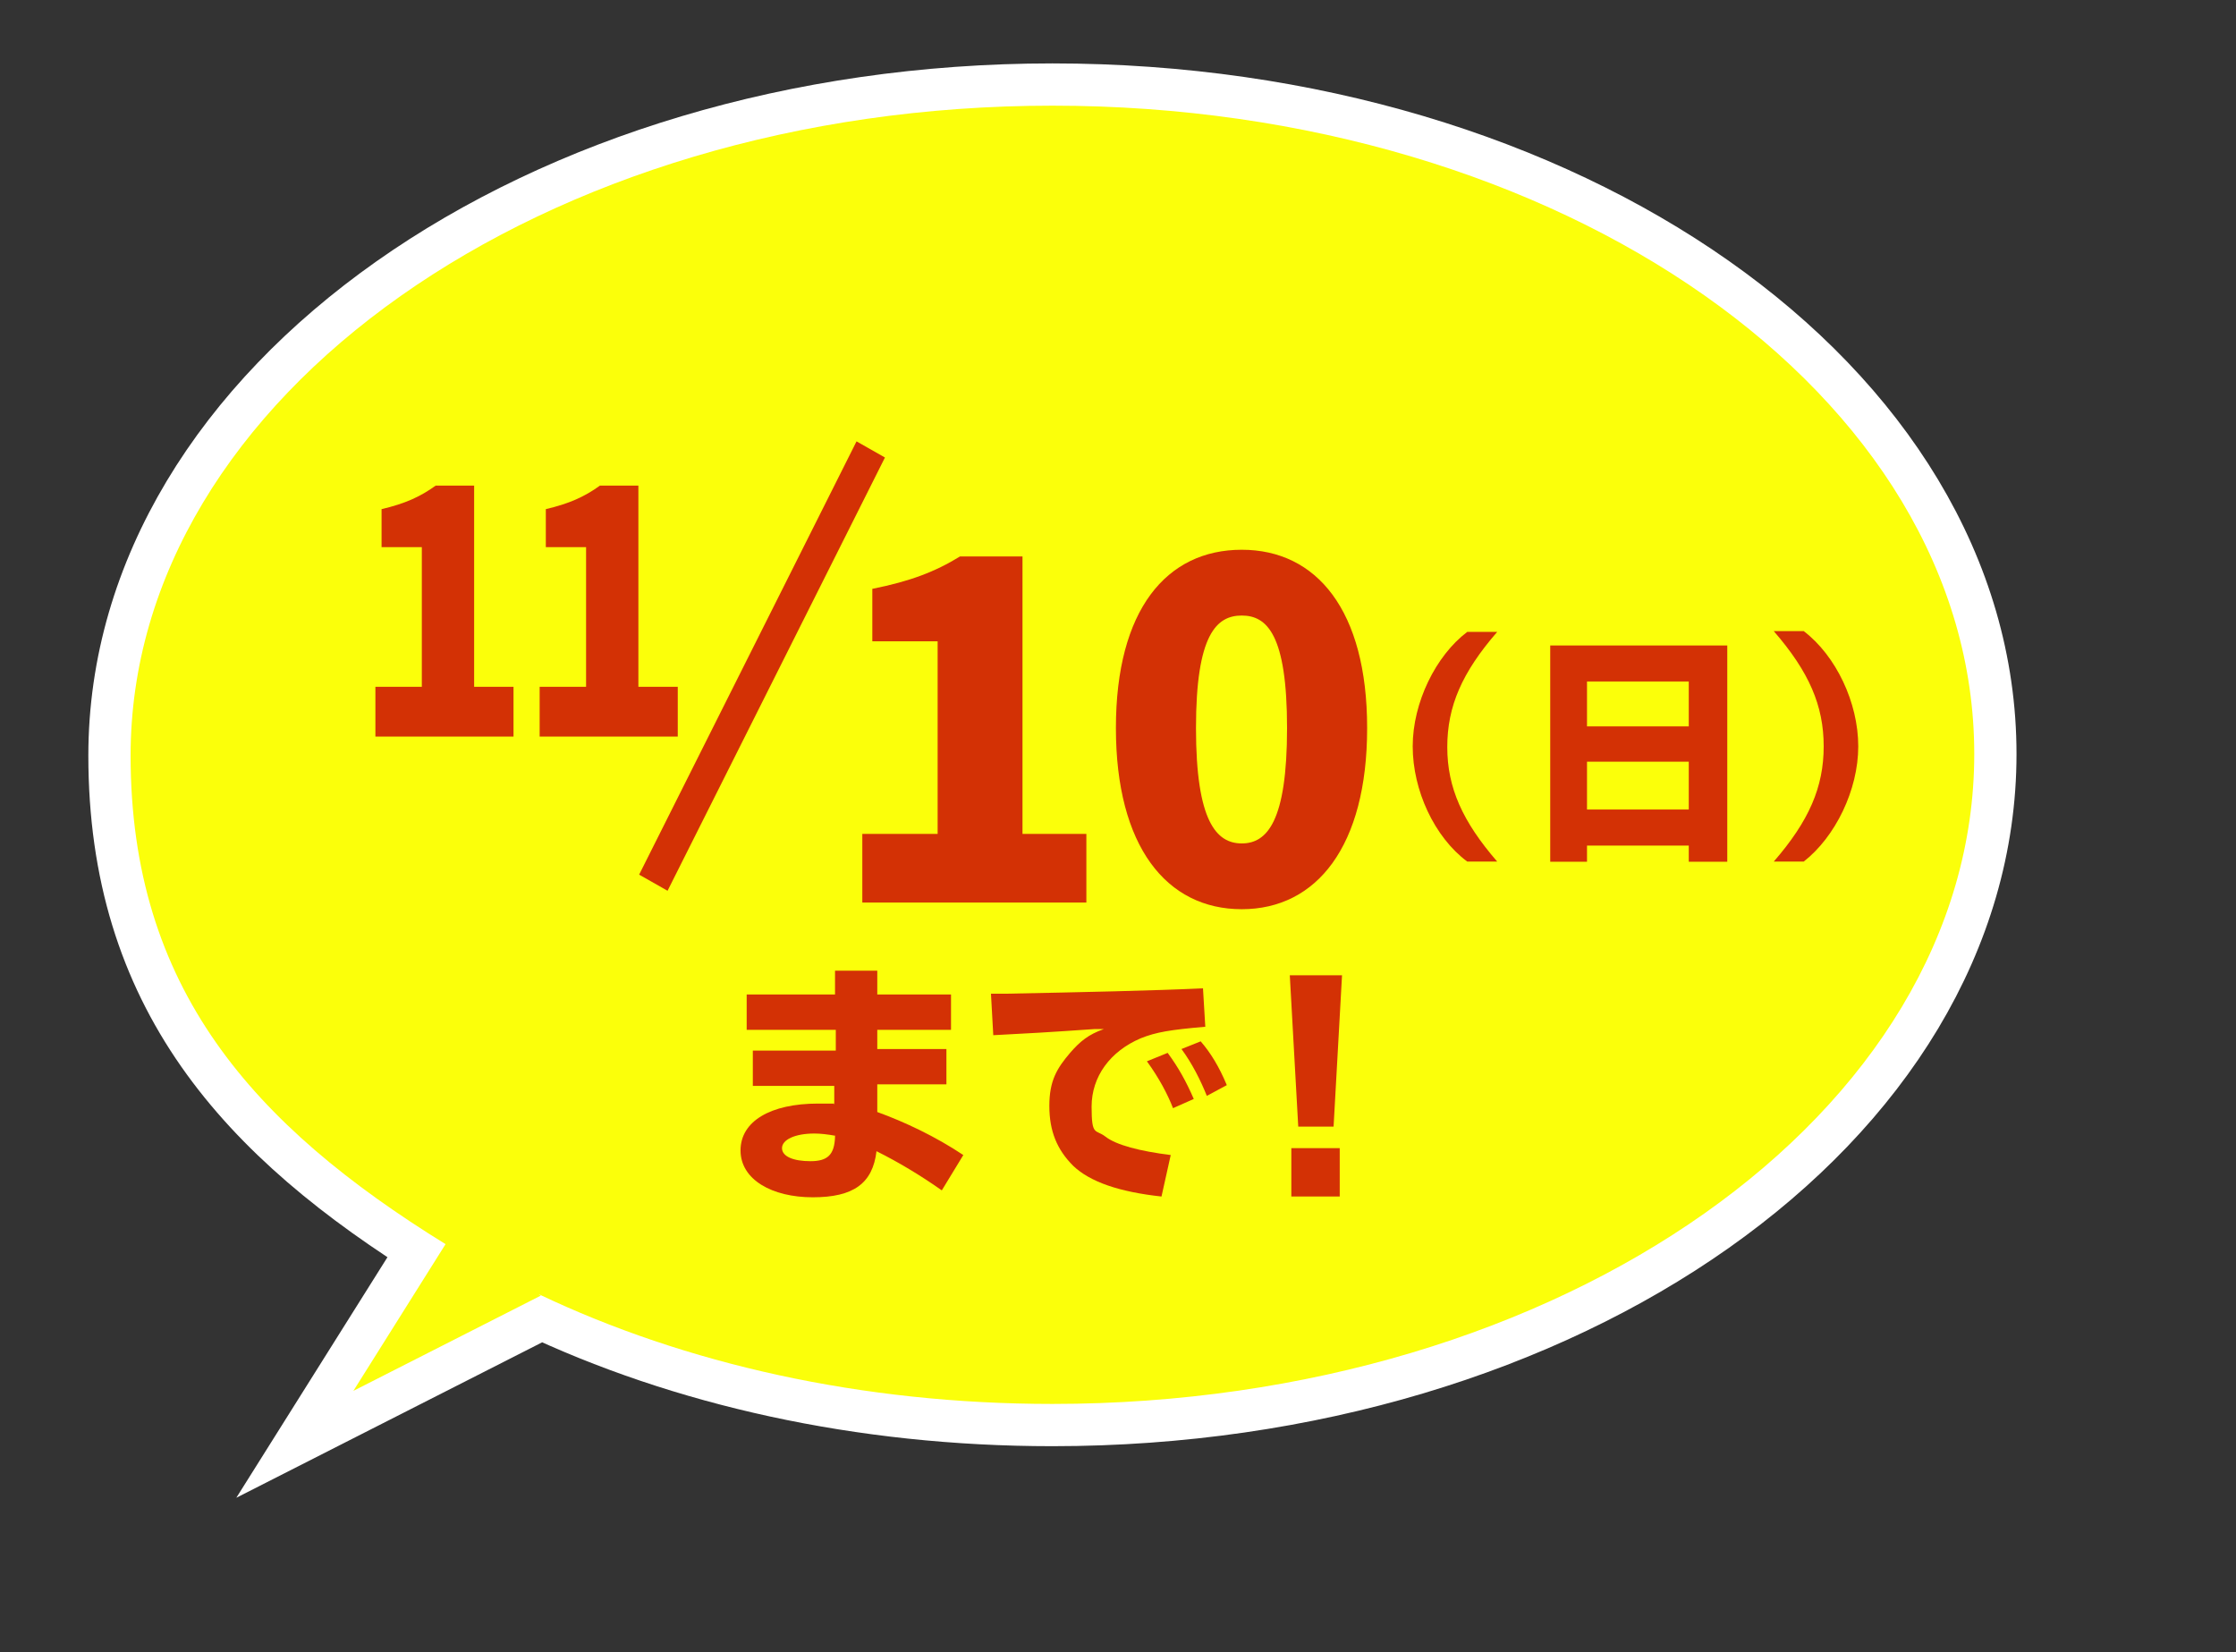
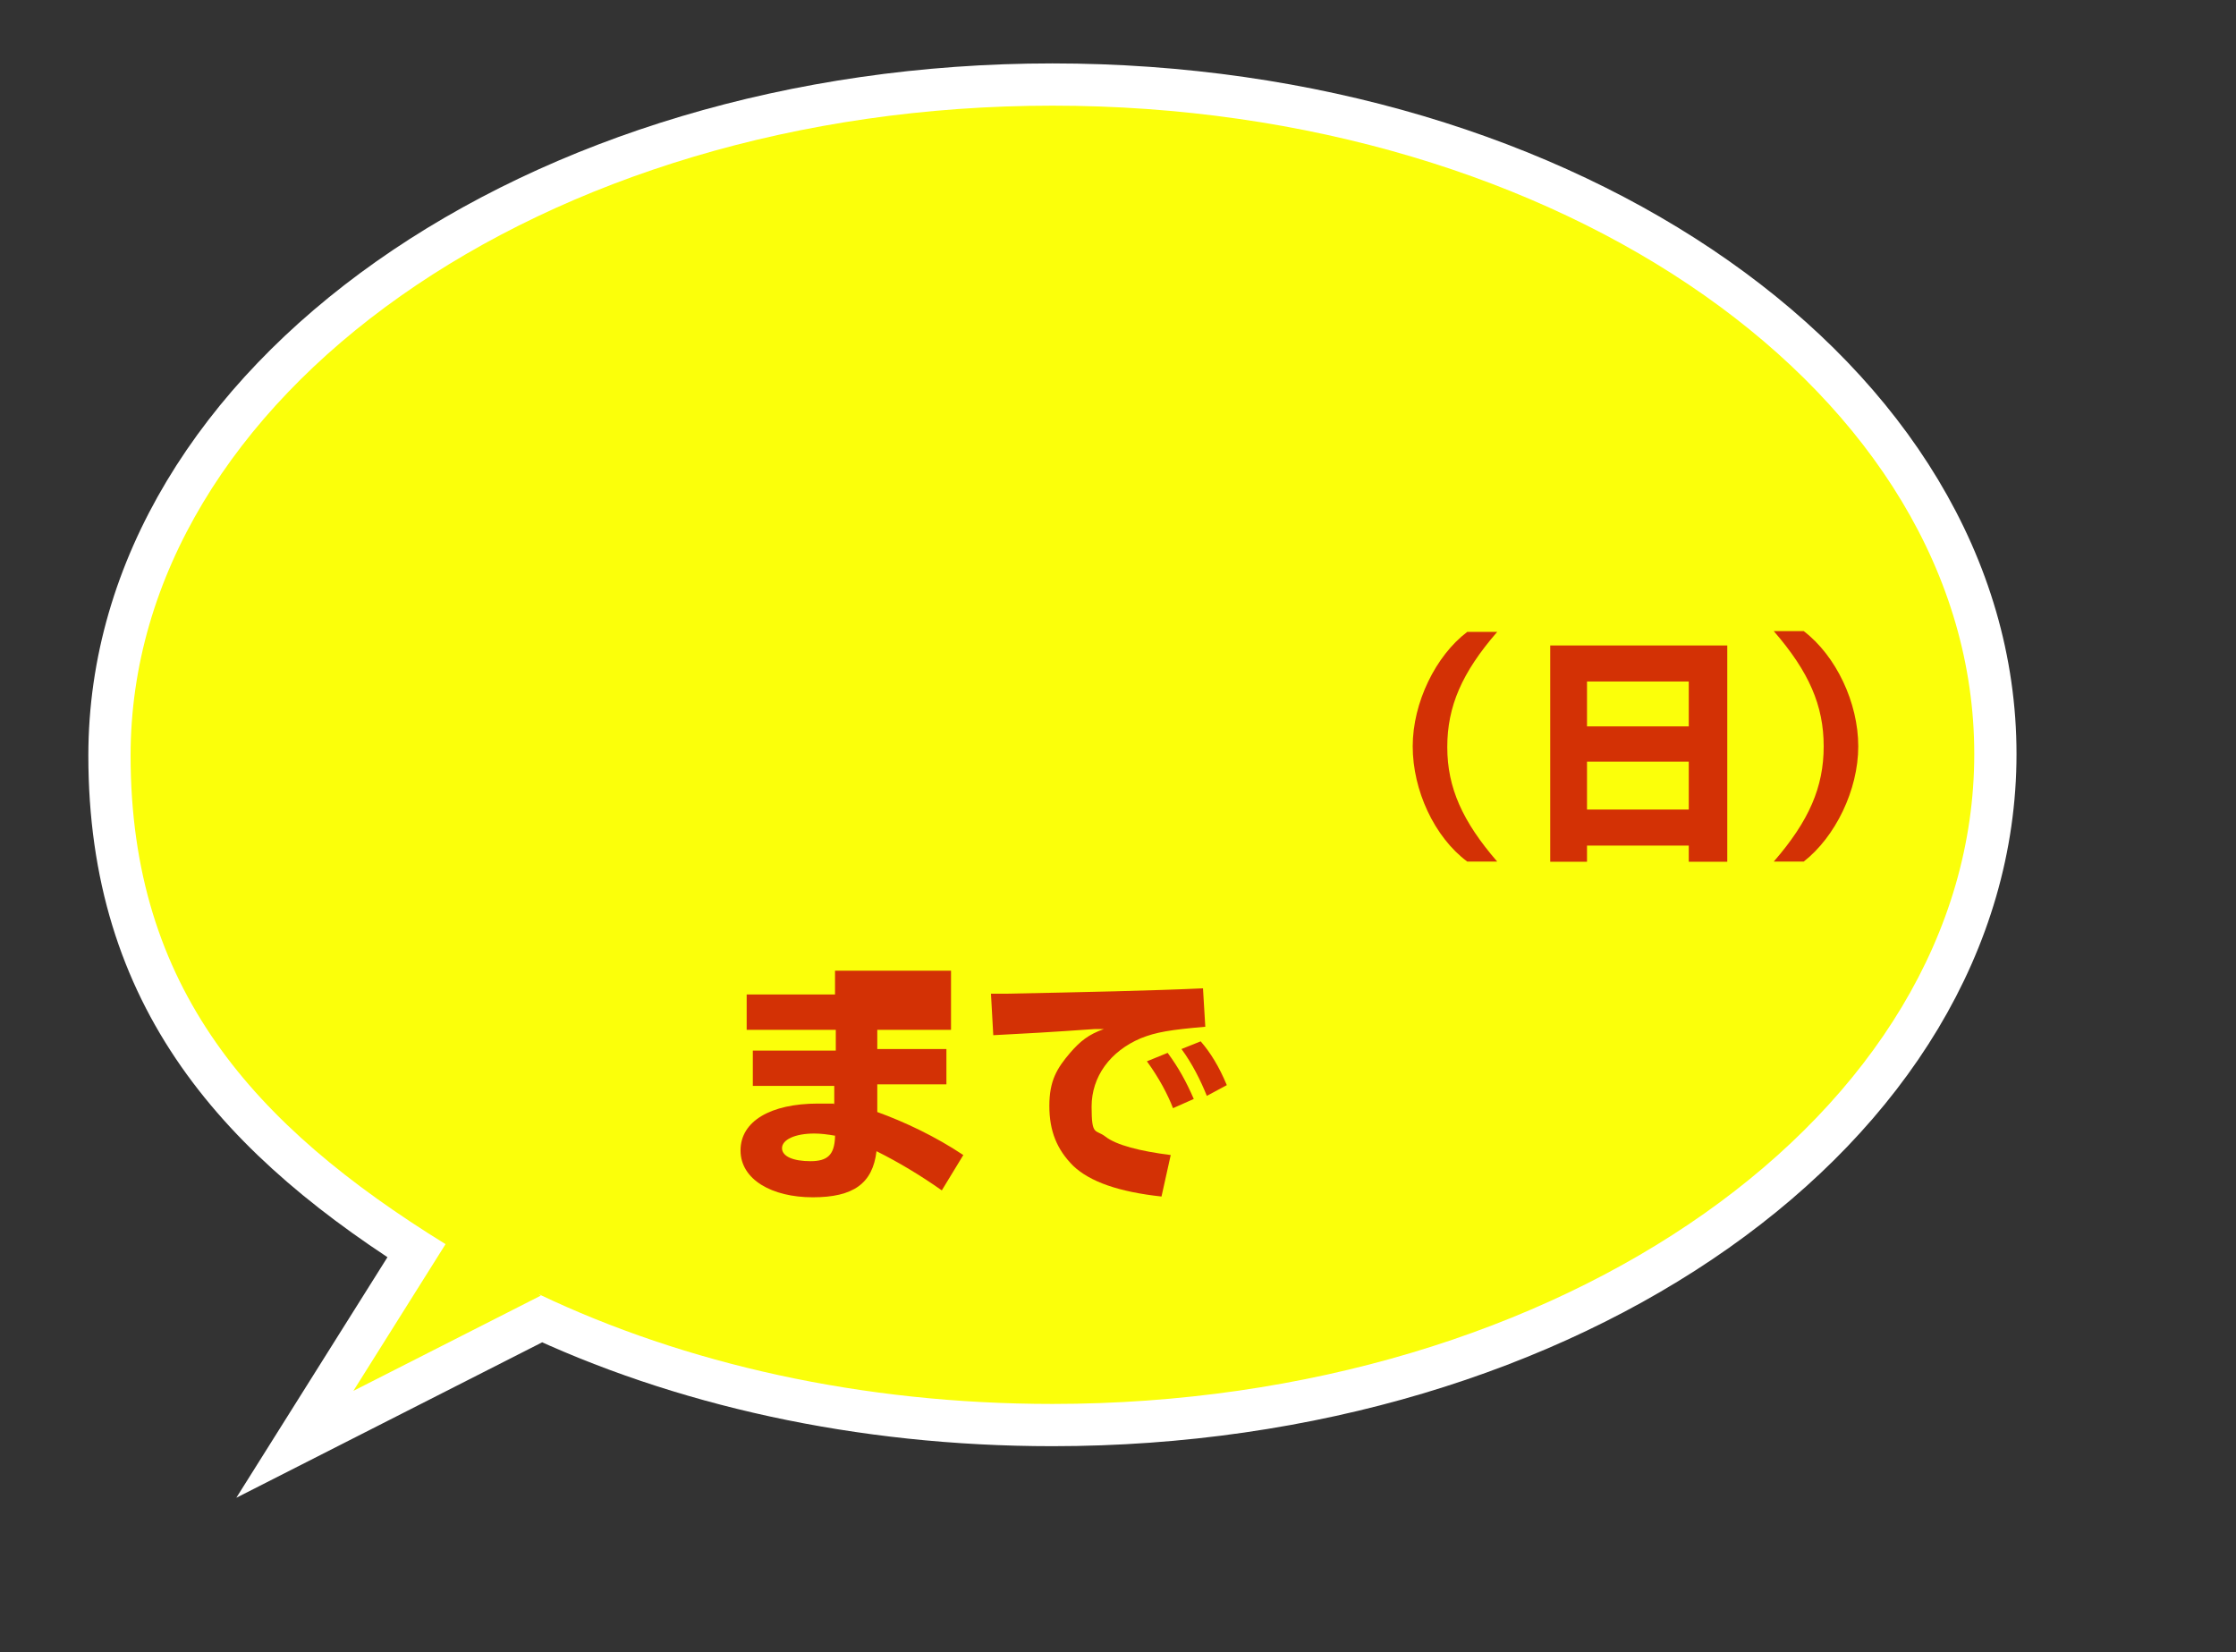
<svg xmlns="http://www.w3.org/2000/svg" viewBox="0 0 388 286.667" height="286.667" width="388" xml:space="preserve" id="svg2" version="1.1">
  <rect x="0" y="0" width="388" height="286.667" fill="#333333" stroke="none" />
  <defs id="defs6">
    <clipPath id="clipPath18" clipPathUnits="userSpaceOnUse">
      <path id="path16" d="M 0,215 H 291 V 0 H 0 Z" />
    </clipPath>
    <clipPath id="clipPath62" clipPathUnits="userSpaceOnUse">
-       <path id="path60" d="M 0,215 H 291 V 0 H 0 Z" />
-     </clipPath>
+       </clipPath>
  </defs>
  <g transform="matrix(1.333,0,0,-1.333,0,286.667)" id="g10">
    <g id="g12">
      <g clip-path="url(#clipPath18)" id="g14">
        <g transform="translate(137,201.3)" id="g20">
          <path id="path22" style="fill:#e8d100;fill-opacity:1;fill-rule:nonzero;stroke:none" d="m 0,0 c -66.3,0 -120,-37.9 -120,-84.6 0,-30.212 15.9,-48.1 41,-63.6 l -12,-19.1 24.4,12.4 -0.3,0.2 c 19.1,-9.1 42.1,-14.3 66.9,-14.3 66.3,0 120,37.9 120,84.6 C 120,-37.7 66.3,0 0,0" />
        </g>
        <g transform="translate(137,201.3)" id="g24">
          <path id="path26" style="fill:none;stroke:#ffffff;stroke-width:11;stroke-linecap:butt;stroke-linejoin:miter;stroke-miterlimit:10;stroke-dasharray:none;stroke-opacity:1" d="m 0,0 c -66.3,0 -120,-37.9 -120,-84.6 0,-30.212 15.9,-48.1 41,-63.6 l -12,-19.1 24.4,12.4 -0.3,0.2 c 19.1,-9.1 42.1,-14.3 66.9,-14.3 66.3,0 120,37.9 120,84.6 C 120,-37.7 66.3,0 0,0 Z" />
        </g>
        <g transform="translate(137,201.3)" id="g28">
          <path id="path30" style="fill:#fbff0a;fill-opacity:1;fill-rule:nonzero;stroke:none" d="m 0,0 c -66.3,0 -120,-37.9 -120,-84.6 0,-30.212 15.9,-48.1 41,-63.6 l -12,-19.1 24.4,12.4 -0.3,0.2 c 19.1,-9.1 42.1,-14.3 66.9,-14.3 66.3,0 120,37.9 120,84.6 C 120,-37.7 66.3,0 0,0" />
        </g>
        <g transform="translate(115.2,155.5)" id="g32">
-           <path id="path34" style="fill:#d33105;fill-opacity:1;fill-rule:nonzero;stroke:none" d="M 0,0 -28.3,-56.4 -32,-54.3 -3.7,2.1 Z" />
-         </g>
+           </g>
        <g transform="translate(191,102.9)" id="g36">
          <path id="path38" style="fill:#d33105;fill-opacity:1;fill-rule:nonzero;stroke:none" d="m 0,0 c -4.3,3.2 -7.1,9.3 -7.1,15 0,5.7 3,11.8 7.1,14.9 h 3.9 c -4.6,-5.3 -6.5,-9.7 -6.5,-15 0,-5.3 2,-9.7 6.5,-14.9 z" />
        </g>
        <g transform="translate(230.9,102.9)" id="g40">
          <path id="path42" style="fill:#d33105;fill-opacity:1;fill-rule:nonzero;stroke:none" d="M 0,0 C 4.6,5.3 6.5,9.7 6.5,15 6.5,20.3 4.6,24.7 0,30 H 3.9 C 8.1,26.8 11,20.7 11,15 11,9.3 8,3.2 3.9,0 Z" />
        </g>
        <g transform="translate(108.8,67.2)" id="g44">
-           <path id="path46" style="fill:#d33105;fill-opacity:1;fill-rule:nonzero;stroke:none" d="m 0,0 c -1.1,0.2 -2,0.3 -2.8,0.3 -2.5,0 -4.2,-0.8 -4.2,-1.9 0,-1.1 1.5,-1.7 3.7,-1.7 2.2,0 3.1,0.8 3.2,3.1 l 0,0.2 z M 5.4,21.5 V 18.4 H 15 V 13.8 H 5.4 v -2.5 h 9 V 6.7 h -9 V 3.1 C 9,1.8 13,-0.1 16.6,-2.5 L 13.8,-7.1 C 11.1,-5.2 8.3,-3.5 5.3,-2 4.8,-6.2 2.3,-8 -3,-8 c -5.3,0 -9.4,2.3 -9.4,6.1 0,3.8 3.9,6.1 10.1,6.1 6.2,0 1.2,0 2.1,-0.1 v 2.4 h -10.6 v 4.6 H 0 v 2.7 h -11.6 v 4.6 h 11.5 v 3.1 z" />
+           <path id="path46" style="fill:#d33105;fill-opacity:1;fill-rule:nonzero;stroke:none" d="m 0,0 c -1.1,0.2 -2,0.3 -2.8,0.3 -2.5,0 -4.2,-0.8 -4.2,-1.9 0,-1.1 1.5,-1.7 3.7,-1.7 2.2,0 3.1,0.8 3.2,3.1 l 0,0.2 z M 5.4,21.5 H 15 V 13.8 H 5.4 v -2.5 h 9 V 6.7 h -9 V 3.1 C 9,1.8 13,-0.1 16.6,-2.5 L 13.8,-7.1 C 11.1,-5.2 8.3,-3.5 5.3,-2 4.8,-6.2 2.3,-8 -3,-8 c -5.3,0 -9.4,2.3 -9.4,6.1 0,3.8 3.9,6.1 10.1,6.1 6.2,0 1.2,0 2.1,-0.1 v 2.4 h -10.6 v 4.6 H 0 v 2.7 h -11.6 v 4.6 h 11.5 v 3.1 z" />
        </g>
        <g transform="translate(157.1,72.4)" id="g48">
          <path id="path50" style="fill:#d33105;fill-opacity:1;fill-rule:nonzero;stroke:none" d="m 0,0 c -0.8,2 -1.9,4.2 -3.3,6.1 l 2.5,1 C 0.5,5.6 1.6,3.8 2.6,1.4 Z m -4.4,-1.6 c -0.7,1.8 -1.8,3.9 -3.4,6.1 l 2.7,1.1 c 1.4,-1.9 2.4,-3.7 3.4,-6 z m -21.8,14.9 c 10.1,0.2 19.3,0.4 25.7,0.7 L -0.2,9 C -4.8,8.6 -6.6,8.3 -8.6,7.5 c -4,-1.7 -6.4,-5 -6.4,-8.9 0,-3.9 0.5,-2.9 1.8,-3.9 1.4,-1.1 4.5,-1.9 8.5,-2.4 l -1.2,-5.4 c -5.5,0.6 -9.3,1.9 -11.5,4 -2.1,2.1 -3.1,4.5 -3.1,7.8 0,3.3 1,4.9 2.7,6.9 1.3,1.5 2.4,2.4 4.4,3.1 h -1.2 C -20.3,8.3 -23.8,8.1 -27.8,7.9 l -0.3,5.4 z" />
        </g>
-         <path id="path52" style="fill:#d33105;fill-opacity:1;fill-rule:nonzero;stroke:none" d="m 174.4,59.3 h -6.3 v 6.3 h 6.3 z m 0.3,28.8 -1.1,-19.7 H 169 l -1.1,19.7 z" />
      </g>
    </g>
    <path id="path54" style="fill:#d33105;fill-opacity:1;fill-rule:nonzero;stroke:none" d="M 219.837,115.901 H 206.59 v -6.225 h 13.247 z m -13.247,4.597 h 13.247 v 5.841 H 206.59 Z m 18.259,10.534 v -28.155 h -5.012 v 2.106 H 206.59 v -2.106 h -4.788 v 28.155 z" />
    <g id="g56">
      <g clip-path="url(#clipPath62)" id="g58">
        <g transform="translate(48.868,125.649)" id="g64">
          <path id="path66" style="fill:#d33105;fill-opacity:1;fill-rule:nonzero;stroke:none" d="M 0,0 H 6.044 V 18.18 H 0.803 v 4.949 c 3.061,0.72 5.05,1.62 7.039,3.06 h 5.011 V 0 h 5.126 V -6.479 L 0,-6.479 Z" />
        </g>
        <g transform="translate(70.249,125.649)" id="g68">
          <path id="path70" style="fill:#d33105;fill-opacity:1;fill-rule:nonzero;stroke:none" d="M 0,0 H 6.044 V 18.18 H 0.803 v 4.949 c 3.061,0.72 5.05,1.62 7.039,3.06 h 5.011 V 0 h 5.126 V -6.479 L 0,-6.479 Z" />
        </g>
        <g transform="translate(112.252,106.506)" id="g72">
          <path id="path74" style="fill:#d33105;fill-opacity:1;fill-rule:nonzero;stroke:none" d="M 0,0 H 9.805 V 25.071 H 1.303 v 6.826 c 4.965,0.993 8.192,2.234 11.419,4.22 h 8.13 V 0 h 8.315 V -8.937 L 0,-8.937 Z" />
        </g>
        <g transform="translate(167.543,120.282)" id="g76">
          <path id="path78" style="fill:#d33105;fill-opacity:1;fill-rule:nonzero;stroke:none" d="m 0,0 c 0,12.164 -2.606,14.646 -5.896,14.646 -3.289,0 -5.958,-2.482 -5.958,-14.646 0,-12.163 2.669,-15.018 5.958,-15.018 C -2.606,-15.018 0,-12.163 0,0 m -22.279,0 c 0,15.391 6.578,23.209 16.383,23.209 9.744,0 16.322,-7.881 16.322,-23.209 0,-15.39 -6.578,-23.582 -16.322,-23.582 -9.805,0 -16.383,8.192 -16.383,23.582" />
        </g>
      </g>
    </g>
  </g>
</svg>